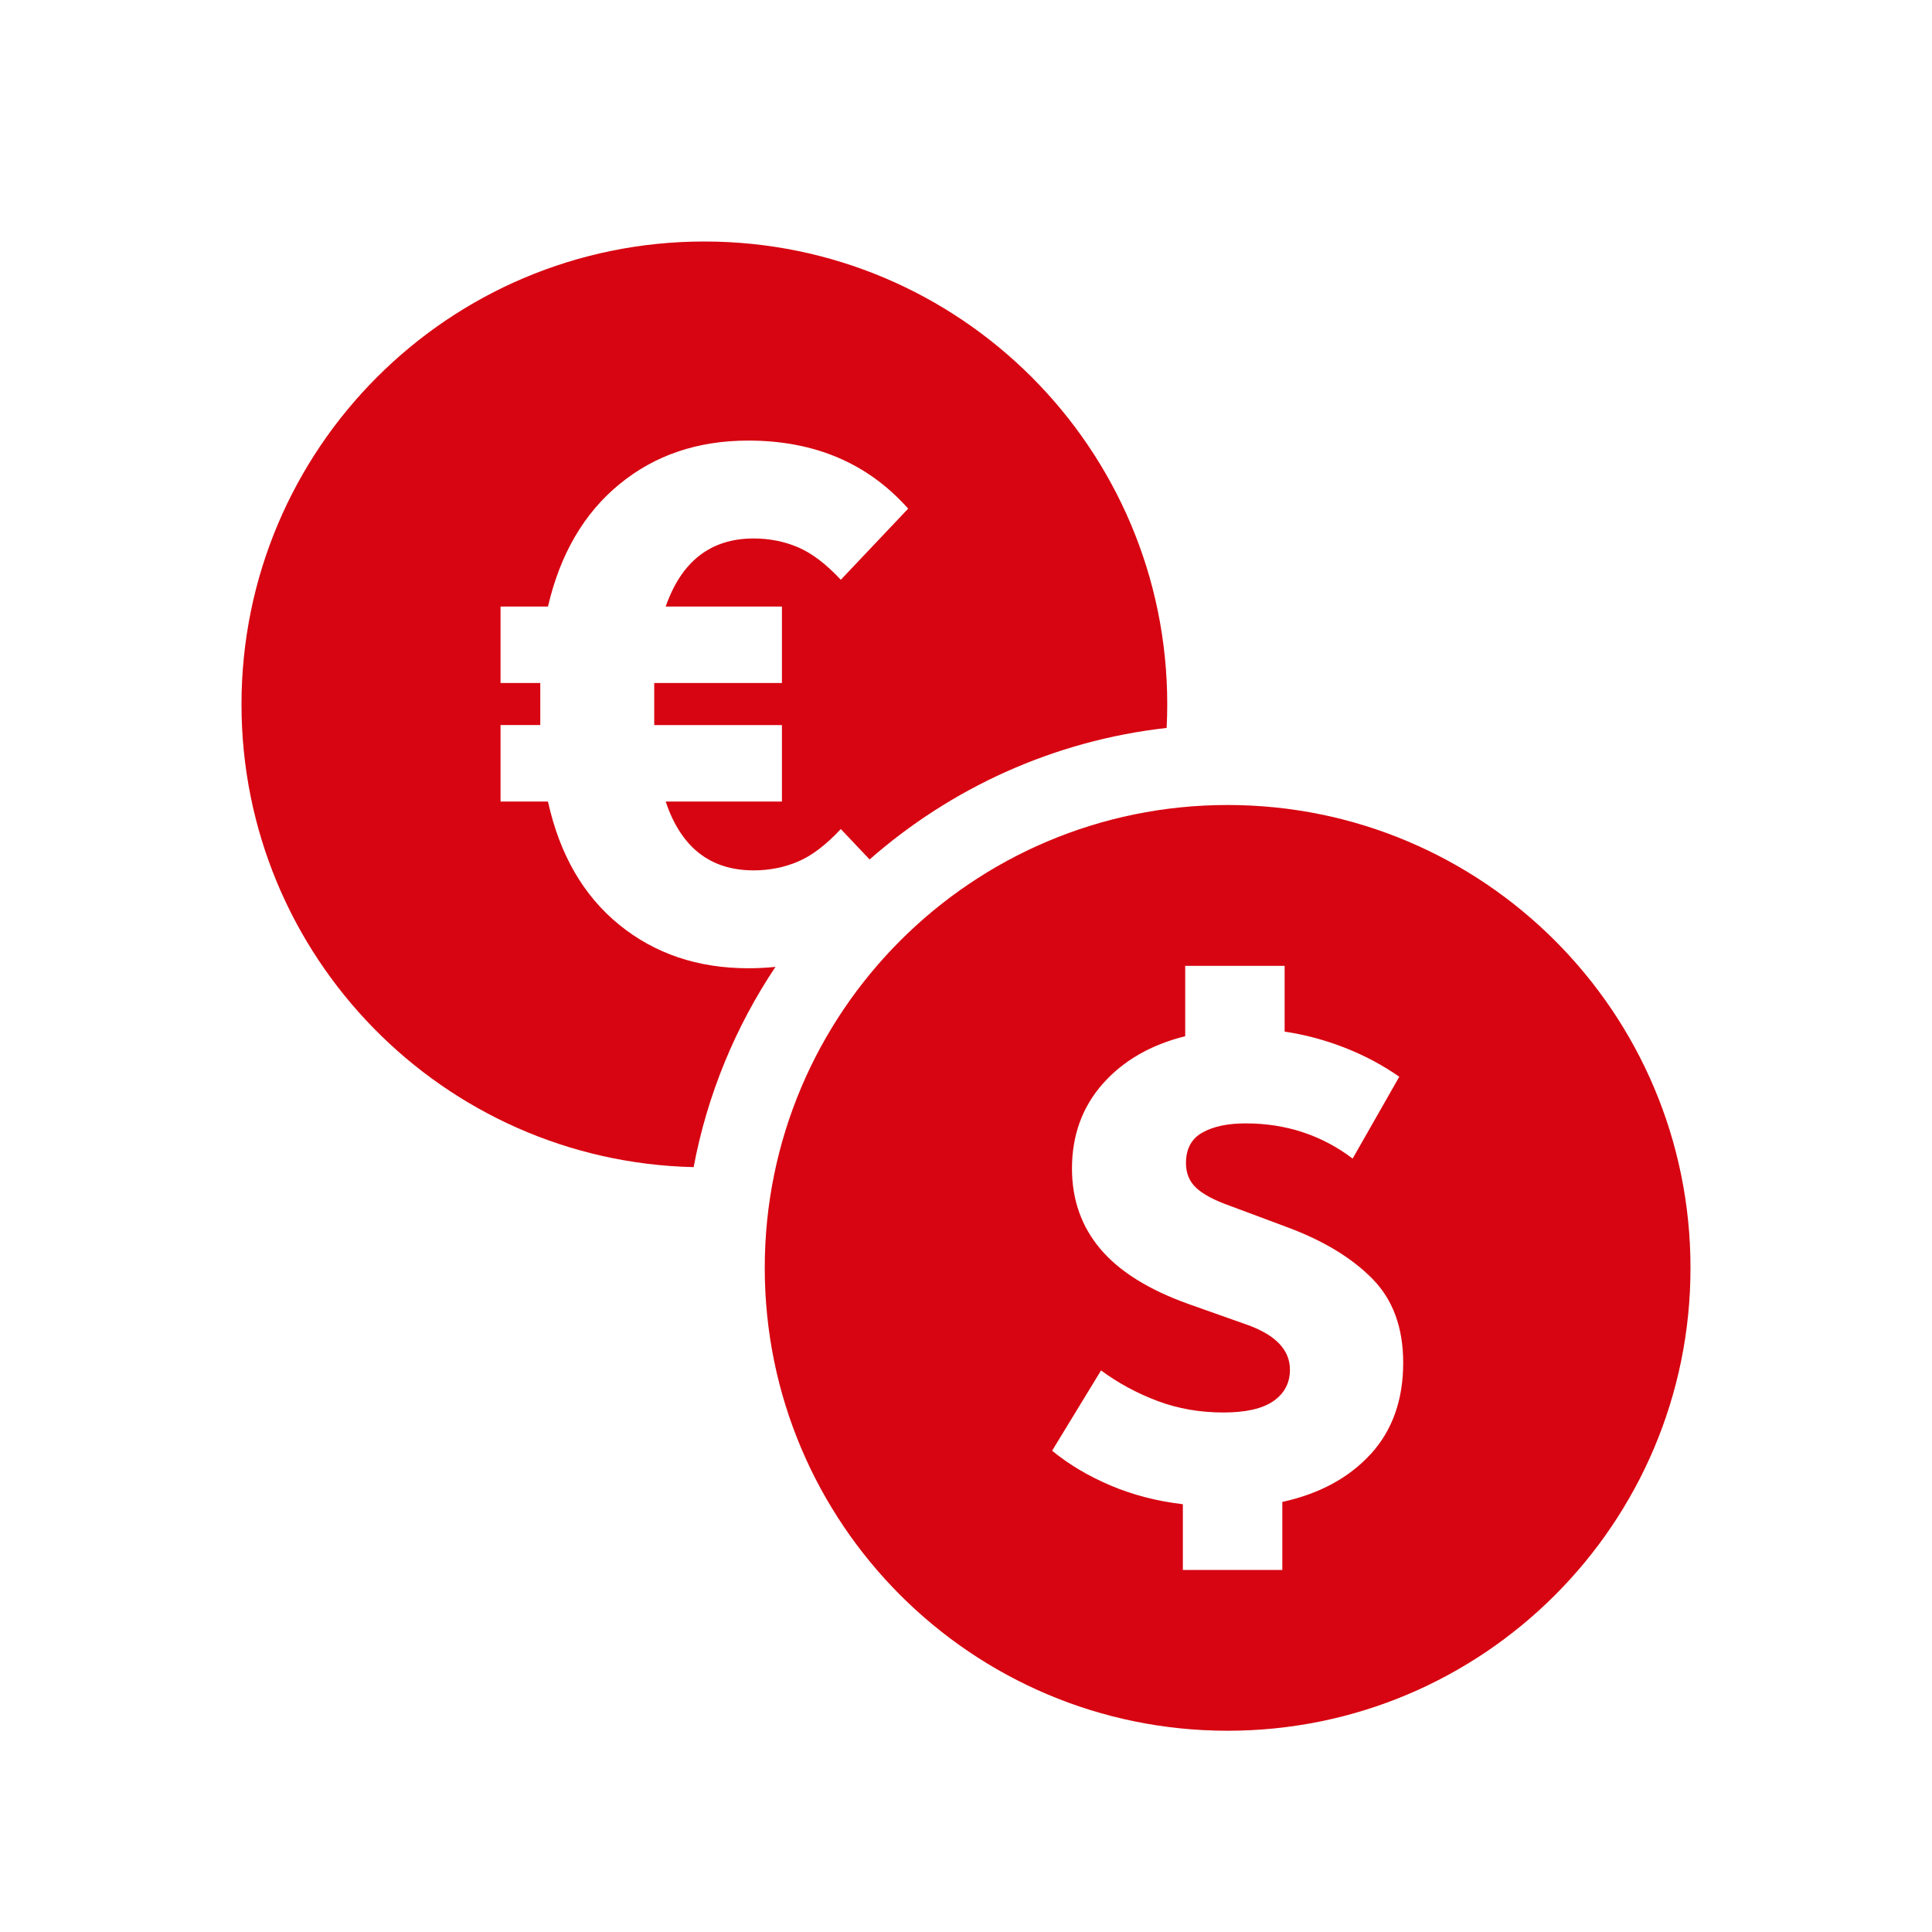
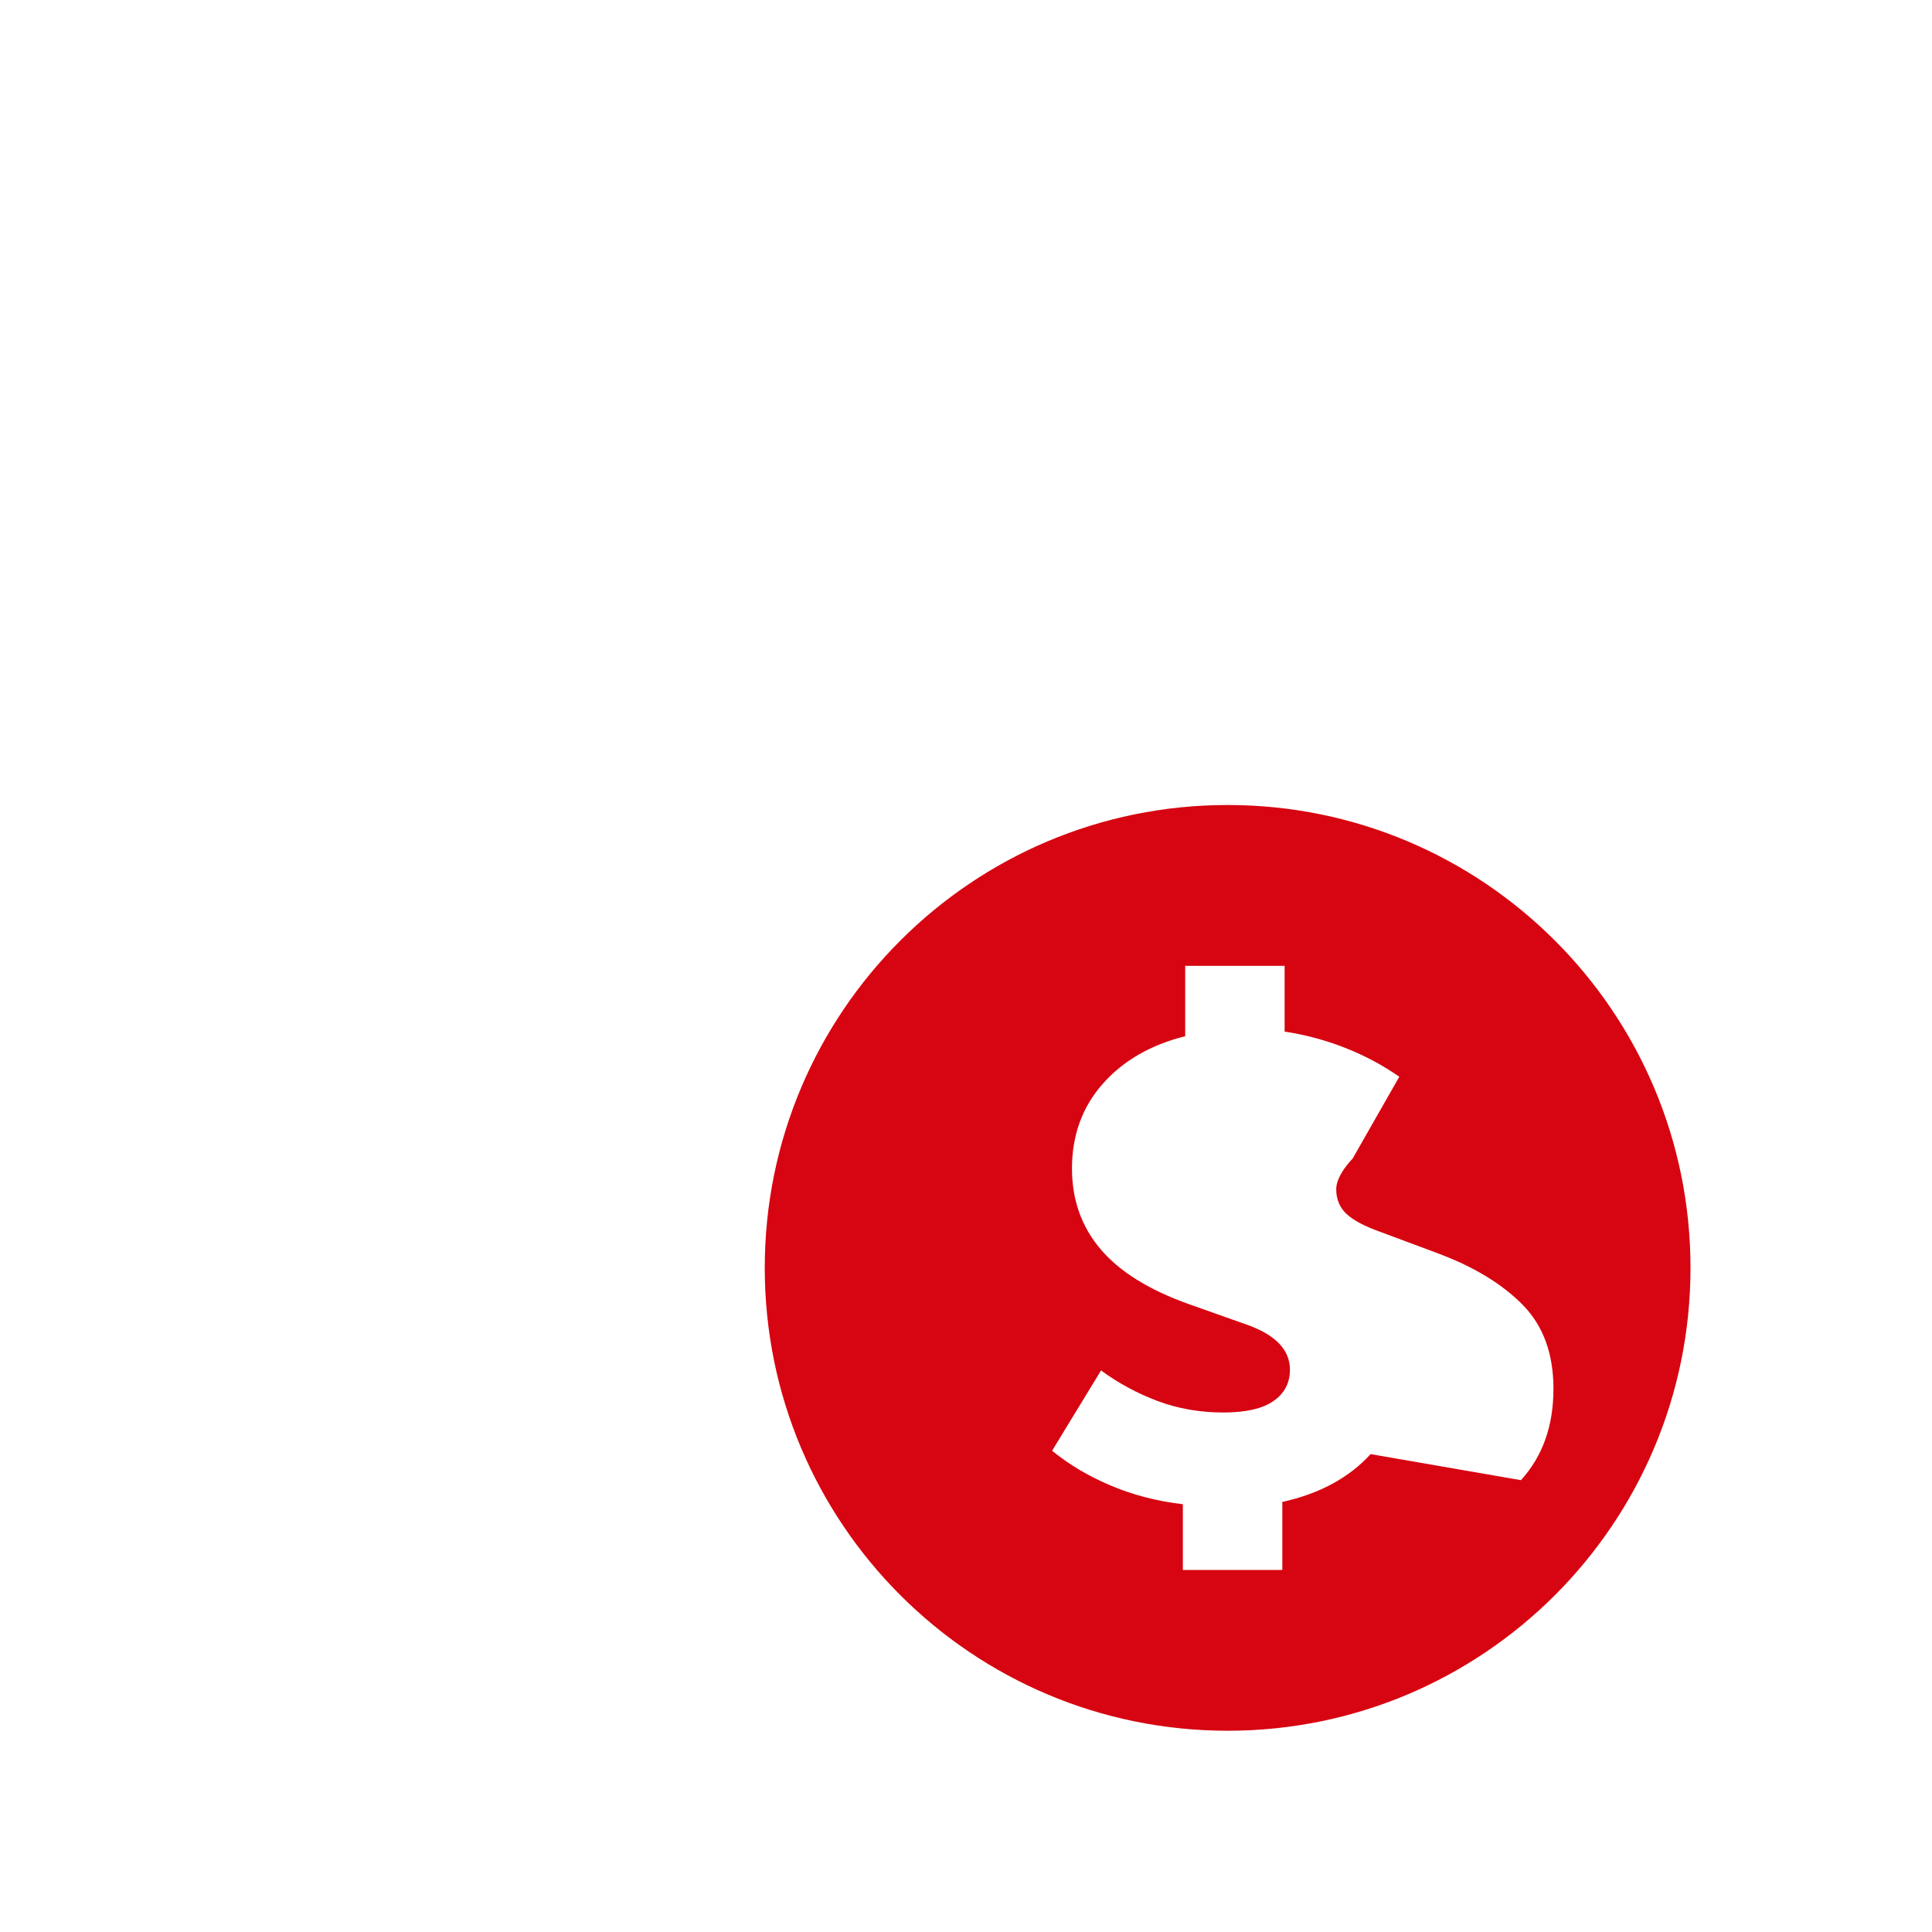
<svg xmlns="http://www.w3.org/2000/svg" id="dpdhl_icons" viewBox="0 0 48 48">
-   <path d="M17.233,28.997c.341-1.811,1.045-3.496,2.033-4.975-.218,.022-.443,.034-.674,.034-1.254,0-2.324-.361-3.211-1.083-.887-.722-1.476-1.742-1.767-3.059h-1.178v-1.9h.987v-1.045h-.987v-1.9h1.178c.304-1.304,.895-2.318,1.776-3.04,.88-.722,1.947-1.083,3.201-1.083,1.647,0,2.971,.564,3.972,1.691l-1.673,1.767c-.367-.392-.722-.662-1.063-.807s-.71-.219-1.103-.219c-1.063,0-1.792,.564-2.185,1.691h2.888v1.9h-3.173v1.045h3.173v1.9h-2.888c.38,1.14,1.108,1.71,2.185,1.71,.393,0,.761-.073,1.103-.219,.342-.145,.696-.415,1.063-.807l.715,.755c2.02-1.772,4.571-2.953,7.38-3.268,.01-.194,.015-.389,.015-.585,0-6.351-5.149-11.5-11.5-11.5S6,11.149,6,17.5c0,6.262,5.005,11.355,11.233,11.497Z" fill="#d70511" />
-   <path d="M30.5,20c-6.351,0-11.5,5.149-11.5,11.5s5.149,11.5,11.5,11.5,11.5-5.149,11.5-11.5-5.149-11.5-11.5-11.5Zm3.553,16.127c-.539,.589-1.27,.985-2.194,1.188v1.691h-2.471v-1.634c-.645-.076-1.244-.231-1.795-.465-.552-.234-1.036-.522-1.454-.864l1.216-1.995c.431,.317,.899,.57,1.406,.76s1.052,.285,1.634,.285c.558,0,.973-.095,1.245-.285s.408-.449,.408-.779c0-.481-.342-.849-1.026-1.102l-1.501-.532c-.987-.354-1.716-.81-2.185-1.368-.469-.557-.703-1.222-.703-1.995,0-.823,.253-1.523,.76-2.1,.507-.576,1.19-.972,2.053-1.188v-1.748h2.47v1.634c.507,.076,1.004,.209,1.491,.399s.94,.431,1.358,.722l-1.159,2.033c-.772-.583-1.659-.874-2.659-.874-.444,0-.802,.076-1.074,.228s-.408,.406-.408,.76c0,.253,.086,.459,.257,.617,.171,.159,.452,.308,.846,.447l1.425,.532c.886,.33,1.586,.754,2.1,1.273,.513,.519,.769,1.216,.769,2.09,0,.925-.27,1.681-.808,2.271Z" fill="#d70511" />
+   <path d="M30.5,20c-6.351,0-11.5,5.149-11.5,11.5s5.149,11.5,11.5,11.5,11.5-5.149,11.5-11.5-5.149-11.5-11.5-11.5Zm3.553,16.127c-.539,.589-1.27,.985-2.194,1.188v1.691h-2.471v-1.634c-.645-.076-1.244-.231-1.795-.465-.552-.234-1.036-.522-1.454-.864l1.216-1.995c.431,.317,.899,.57,1.406,.76s1.052,.285,1.634,.285c.558,0,.973-.095,1.245-.285s.408-.449,.408-.779c0-.481-.342-.849-1.026-1.102l-1.501-.532c-.987-.354-1.716-.81-2.185-1.368-.469-.557-.703-1.222-.703-1.995,0-.823,.253-1.523,.76-2.1,.507-.576,1.19-.972,2.053-1.188v-1.748h2.47v1.634c.507,.076,1.004,.209,1.491,.399s.94,.431,1.358,.722l-1.159,2.033s-.408,.406-.408,.76c0,.253,.086,.459,.257,.617,.171,.159,.452,.308,.846,.447l1.425,.532c.886,.33,1.586,.754,2.1,1.273,.513,.519,.769,1.216,.769,2.09,0,.925-.27,1.681-.808,2.271Z" fill="#d70511" />
</svg>